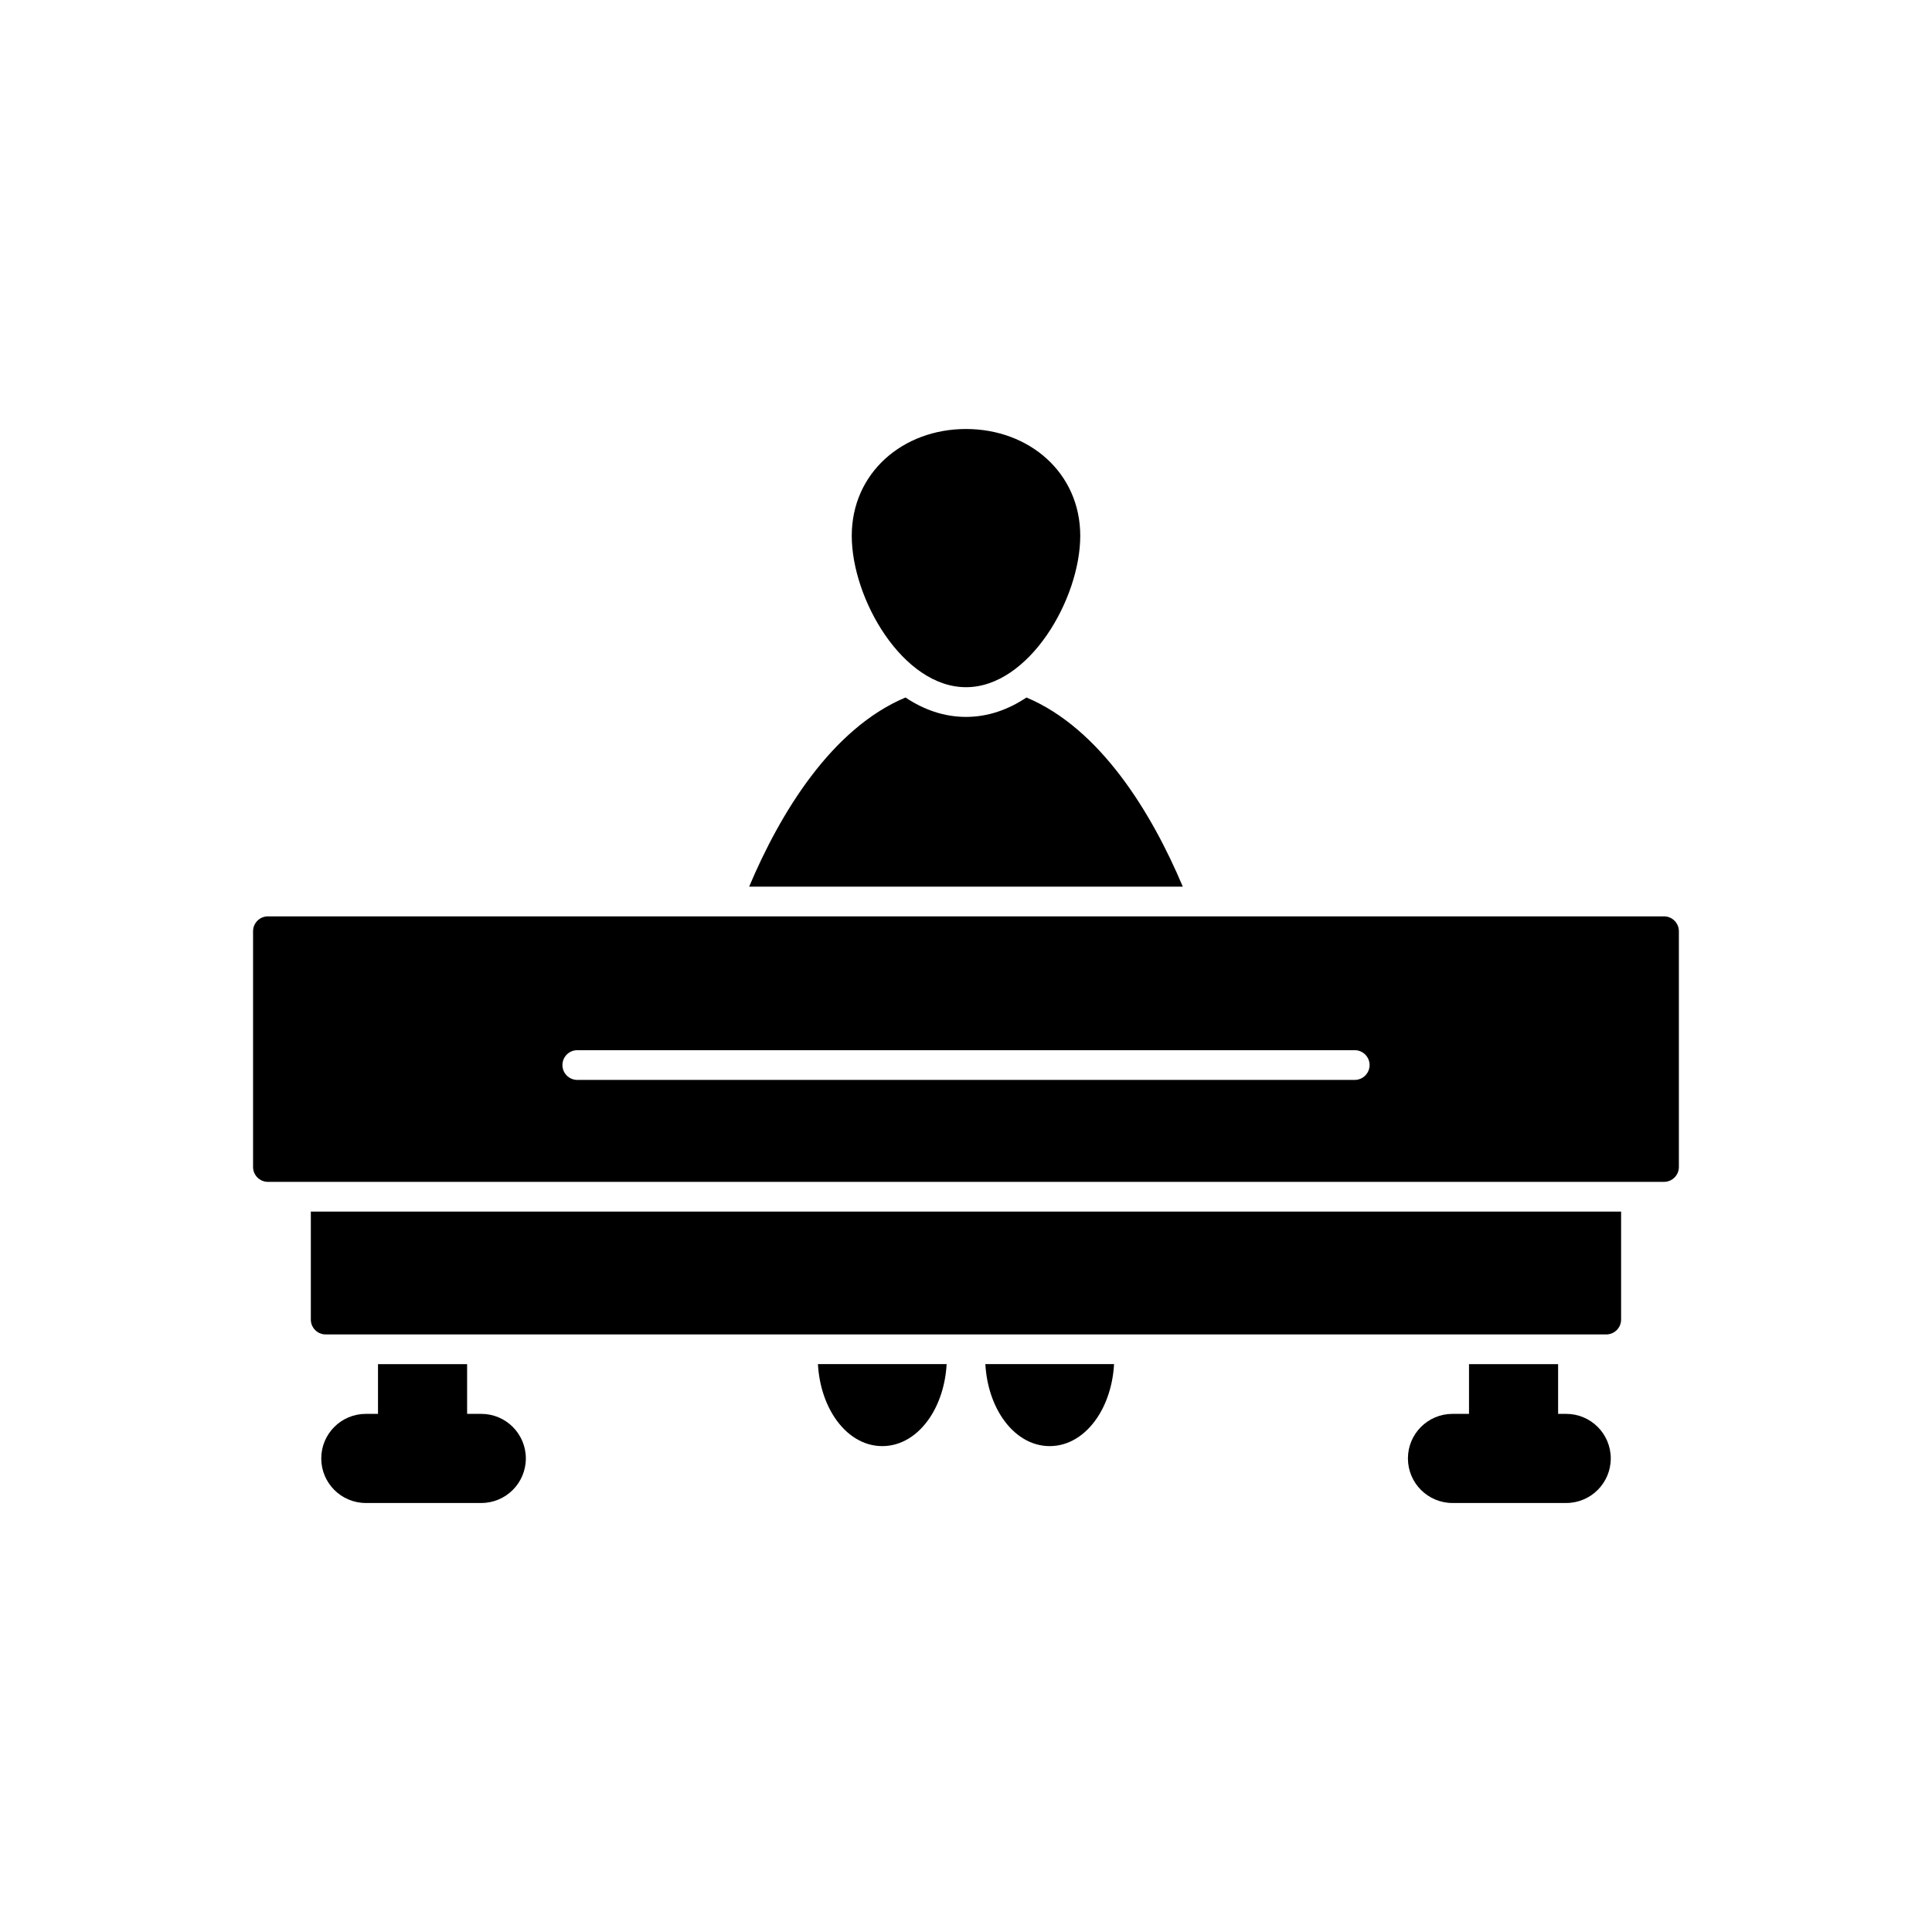
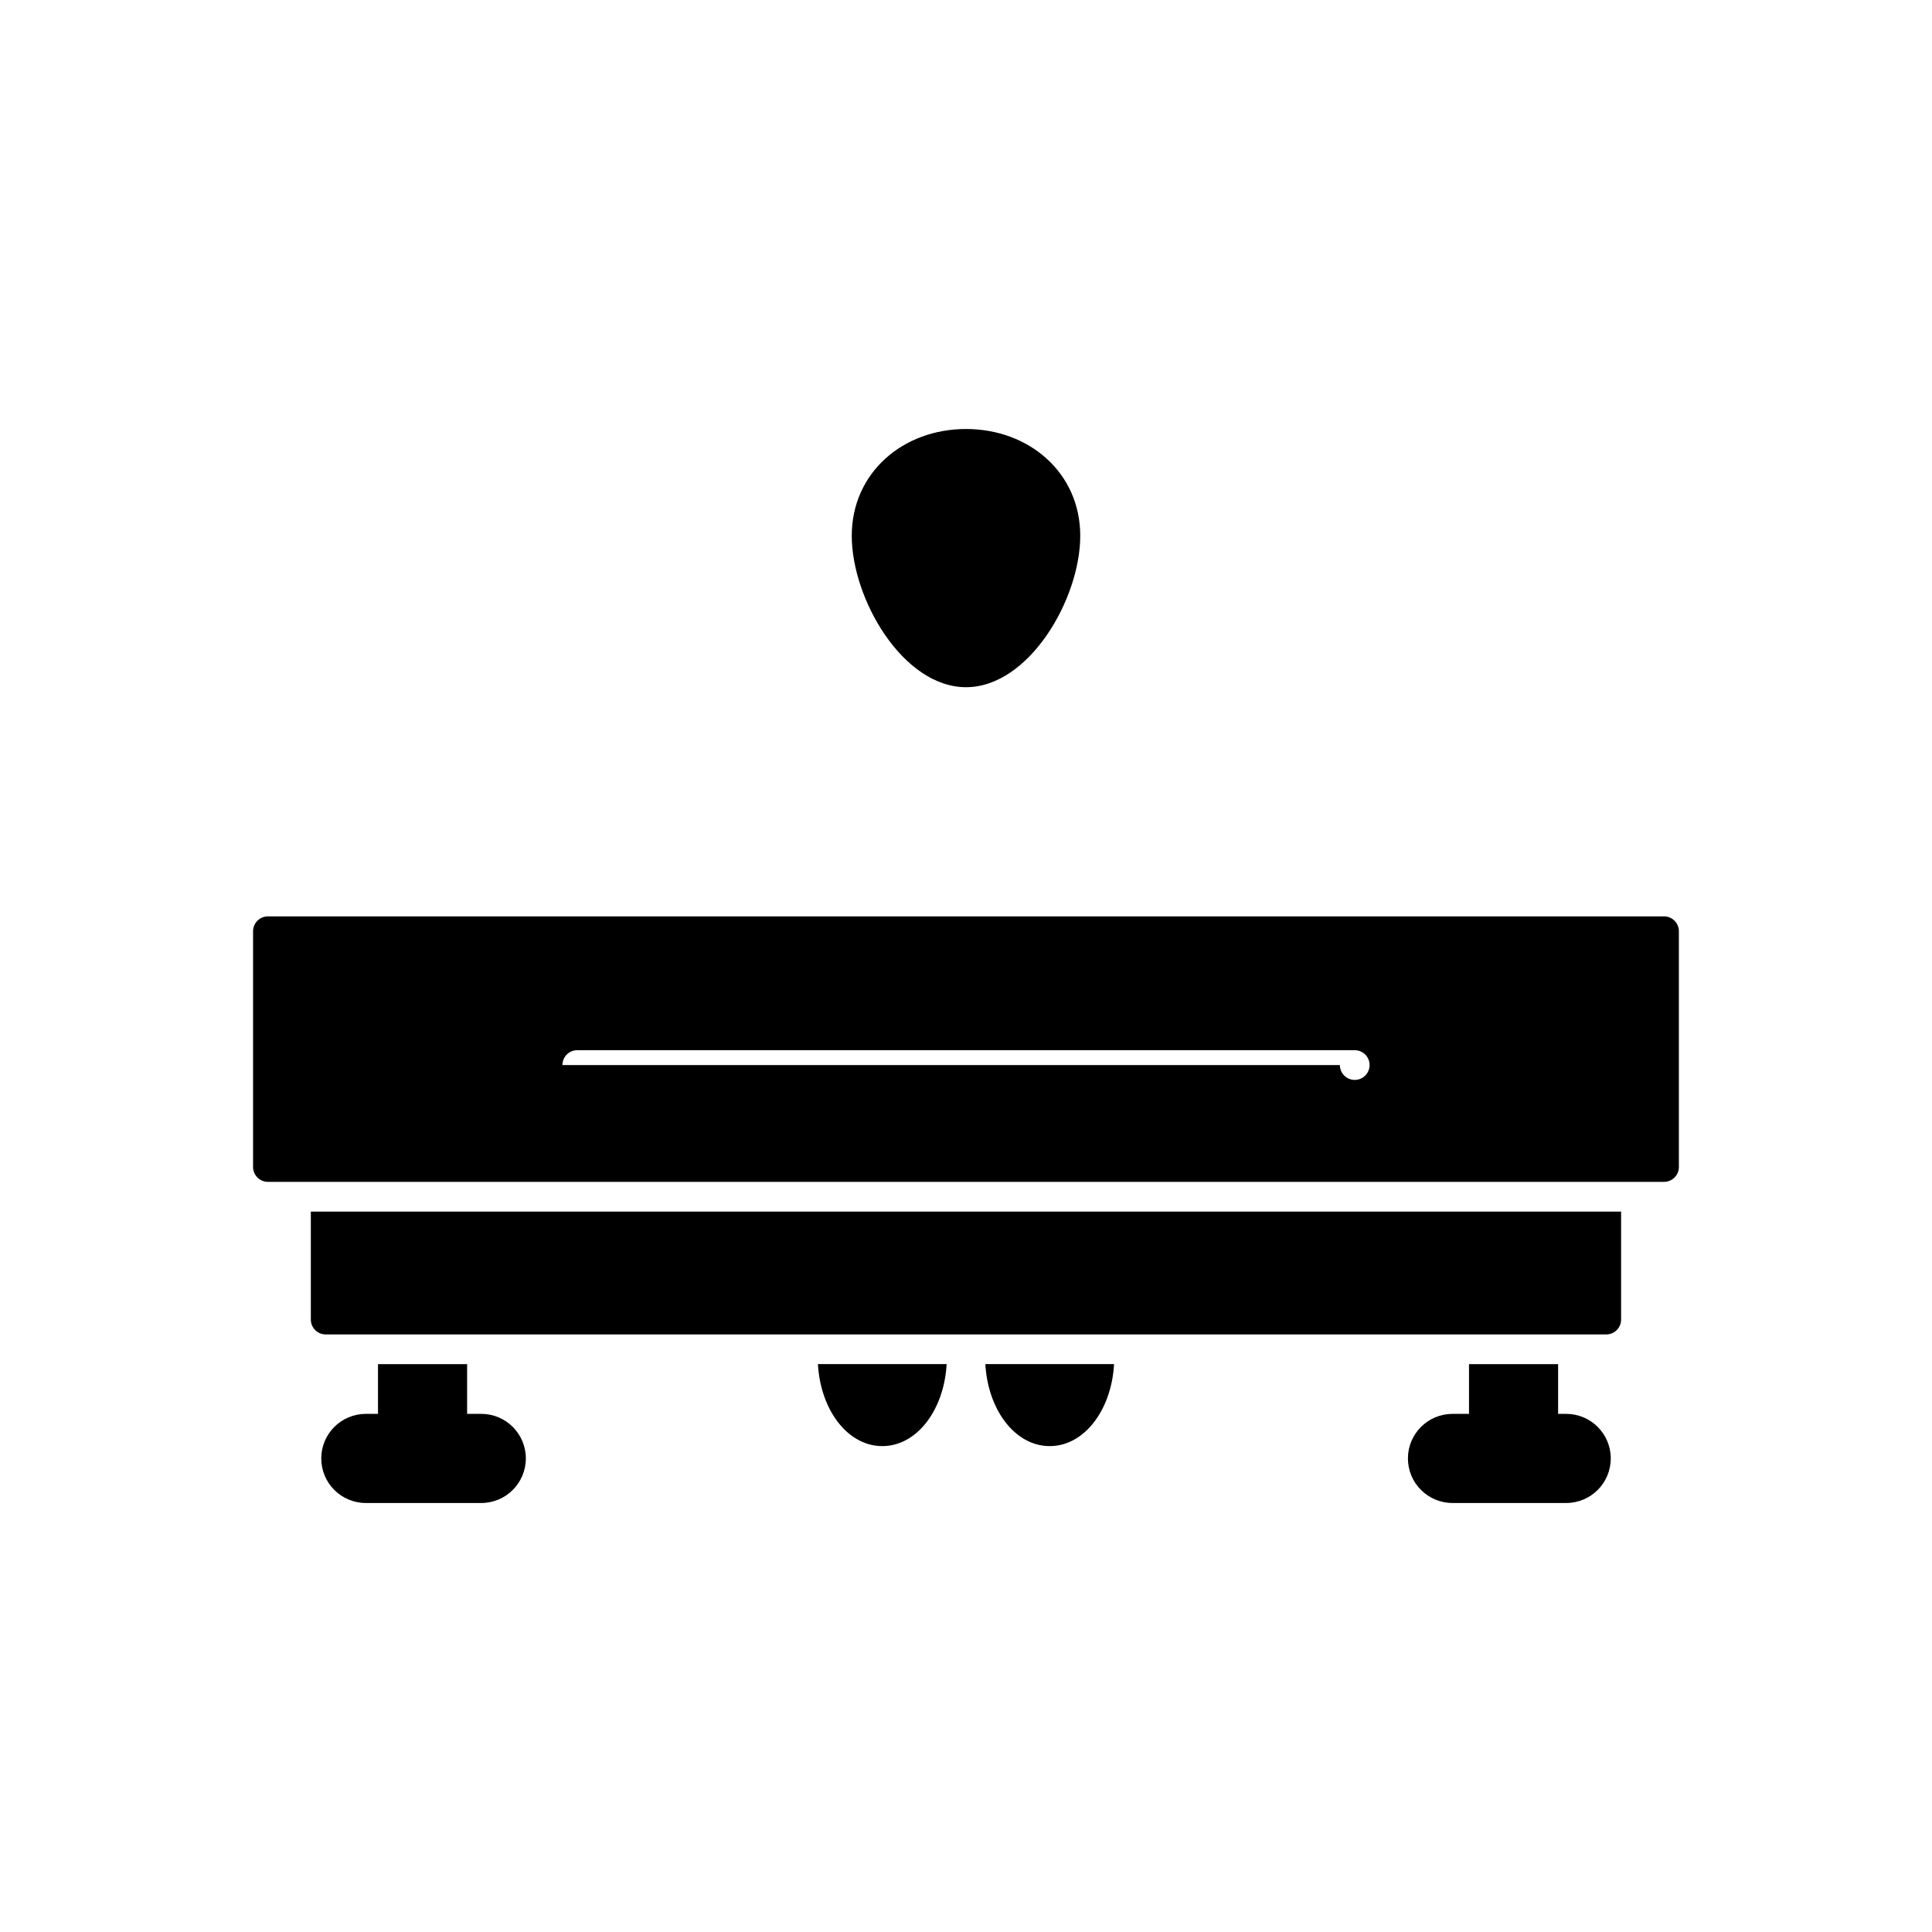
<svg xmlns="http://www.w3.org/2000/svg" fill="#000000" width="800px" height="800px" version="1.1" viewBox="144 144 512 512">
  <g>
    <path d="m573.61 465.08v28.621c0 2.172-1.762 3.938-3.938 3.938h-339.36c-2.172 0-3.938-1.762-3.938-3.938v-28.621z" />
-     <path d="m342.53 378.98c8.215-19.48 21.812-41.887 41.434-50.137 4.793 3.211 10.195 5.144 16.031 5.144 5.84 0 11.242-1.934 16.031-5.144 19.621 8.25 33.219 30.656 41.434 50.137z" fill-rule="evenodd" />
    <path d="m400 257.69c16.719 0 30.277 11.59 30.277 28.309s-13.555 40.117-30.277 40.117c-16.719 0-30.277-23.395-30.277-40.117 0-16.719 13.555-28.309 30.277-28.309z" />
    <path d="m360.76 505.5c0.301 5.488 1.957 10.477 4.484 14.238 3.109 4.629 7.547 7.496 12.57 7.496s9.461-2.863 12.57-7.496c2.527-3.762 4.184-8.746 4.484-14.238h-34.113z" />
    <path d="m405.13 505.5c0.301 5.488 1.957 10.477 4.484 14.238 3.109 4.629 7.547 7.496 12.57 7.496 5.023 0 9.461-2.863 12.57-7.496 2.527-3.762 4.184-8.746 4.484-14.238h-34.113z" />
    <path d="m267.79 518.69h3.754c6.519 0 11.809 5.289 11.809 11.809 0 6.519-5.289 11.809-11.809 11.809h-30.598c-6.519 0-11.809-5.289-11.809-11.809 0-6.519 5.289-11.809 11.809-11.809h3.227v-13.184h23.617zm289.13 0h2.141c6.519 0 11.809 5.289 11.809 11.809 0 6.519-5.289 11.809-11.809 11.809h-30.137c-6.519 0-11.809-5.289-11.809-11.809 0-6.519 5.289-11.809 11.809-11.809h4.379v-13.184h23.613v13.184z" fill-rule="evenodd" />
-     <path d="m293.05 426.25c0-2.172 1.762-3.938 3.938-3.938h206.03c2.172 0 3.938 1.762 3.938 3.938 0 2.172-1.762 3.938-3.938 3.938h-206.03c-2.172 0-3.938-1.762-3.938-3.938zm54.793-39.402h-132.84c-2.172 0-3.938 1.762-3.938 3.938v62.48c0 2.172 1.762 3.938 3.938 3.938h369.98c2.172 0 3.938-1.762 3.938-3.938v-62.48c0-2.172-1.762-3.938-3.938-3.938z" fill-rule="evenodd" />
+     <path d="m293.05 426.25c0-2.172 1.762-3.938 3.938-3.938h206.03c2.172 0 3.938 1.762 3.938 3.938 0 2.172-1.762 3.938-3.938 3.938c-2.172 0-3.938-1.762-3.938-3.938zm54.793-39.402h-132.84c-2.172 0-3.938 1.762-3.938 3.938v62.48c0 2.172 1.762 3.938 3.938 3.938h369.98c2.172 0 3.938-1.762 3.938-3.938v-62.48c0-2.172-1.762-3.938-3.938-3.938z" fill-rule="evenodd" />
  </g>
</svg>